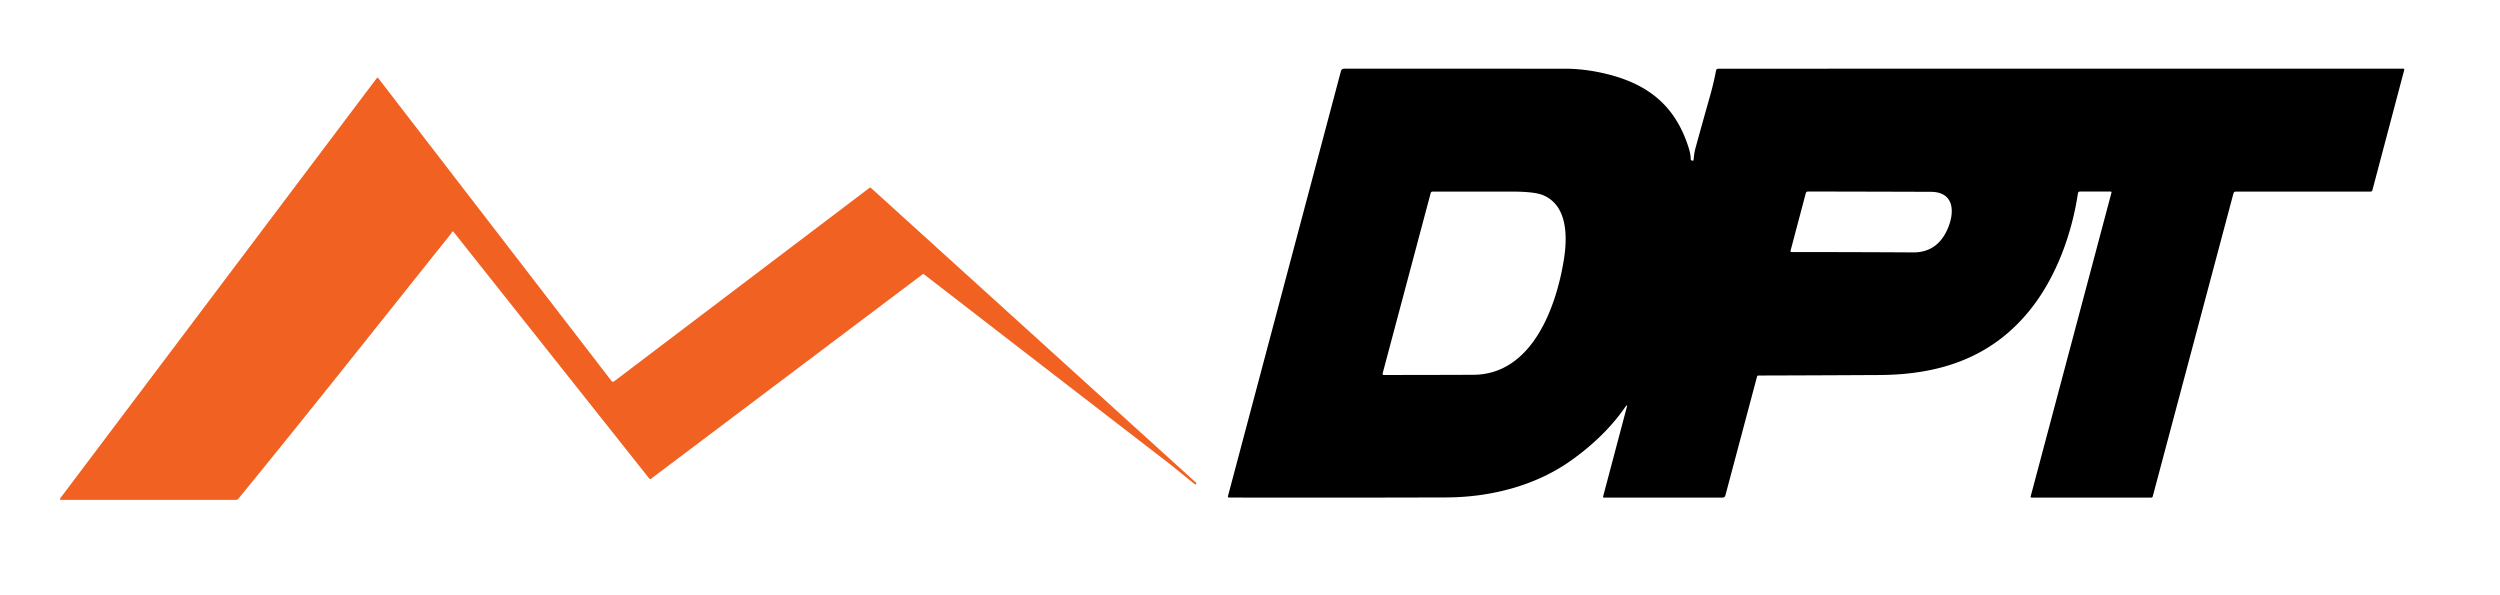
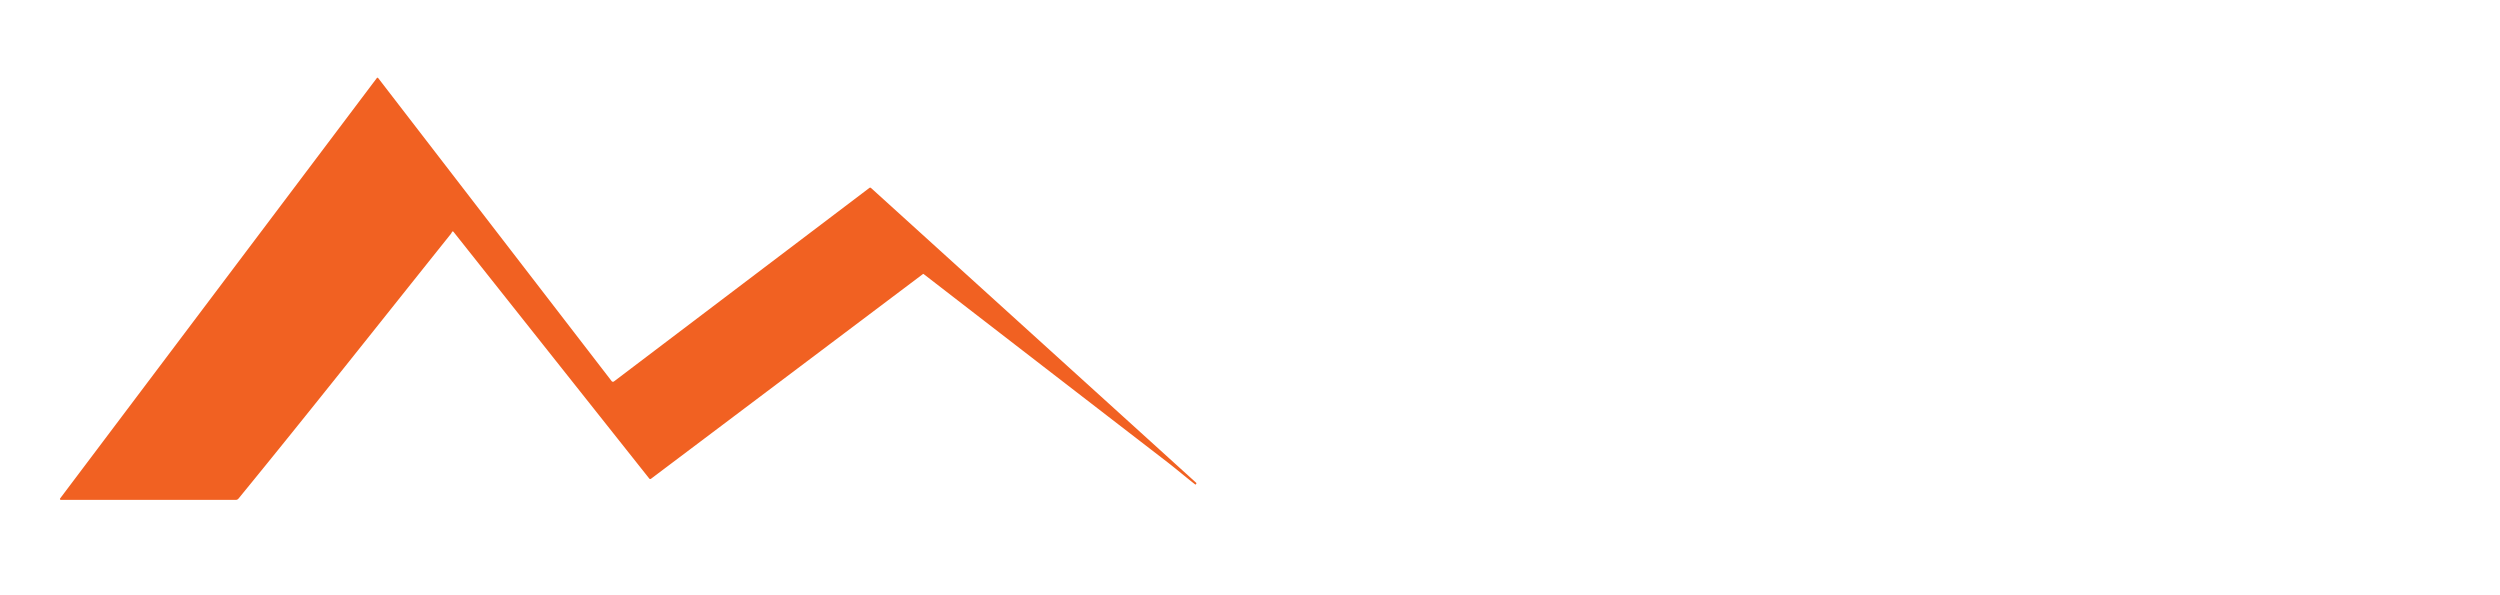
<svg xmlns="http://www.w3.org/2000/svg" version="1.1" viewBox="0.00 0.00 1100.00 262.00">
-   <path fill="#000000" d="   M 715.66 178.49   Q 715.32 178.76 715.01 179.21   C 708.65 188.46 700.20 196.29 691.08 202.75   C 675.40 213.85 655.57 218.82 636.25 218.87   Q 588.42 219.01 540.74 218.92   A 0.46 0.46 0.0 0 1 540.29 218.34   L 590.01 31.28   A 1.43 1.42 7.4 0 1 591.39 30.22   Q 640.13 30.23 688.50 30.23   Q 697.31 30.23 706.57 32.46   C 724.54 36.78 736.65 45.90 742.69 64.04   Q 743.96 67.85 743.91 70.00   A 0.64 0.64 0.0 0 0 744.47 70.65   L 744.77 70.69   A 0.36 0.36 0.0 0 0 745.17 70.36   Q 745.45 67.21 745.99 65.24   Q 749.11 53.88 752.33 42.54   Q 753.99 36.68 755.07 31.00   A 0.95 0.94 5.1 0 1 756.00 30.23   L 1057.48 30.22   A 0.41 0.40 -82.8 0 1 1057.87 30.73   L 1043.86 83.67   Q 1043.69 84.30 1043.04 84.30   L 983.75 84.30   A 1.07 1.06 7.4 0 0 982.72 85.09   L 947.19 218.48   Q 947.06 218.94 946.48 218.94   L 894.03 218.95   Q 893.35 218.95 893.53 218.29   L 929.03 84.83   Q 929.18 84.29 928.62 84.29   L 915.18 84.27   A 0.89 0.89 0.0 0 0 914.30 85.03   C 911.60 102.91 904.83 121.64 893.65 135.81   C 876.90 157.03 854.09 164.85 827.00 165.01   Q 800.36 165.16 773.73 165.23   Q 773.22 165.23 773.09 165.72   L 759.16 218.02   A 1.24 1.23 7.2 0 1 757.96 218.94   L 705.72 218.94   A 0.37 0.37 0.0 0 1 705.36 218.48   L 715.92 178.66   Q 716.03 178.21 715.66 178.49   Z   M 629.51 84.91   L 608.36 164.29   A 0.56 0.49 -81.8 0 0 608.81 164.99   Q 628.43 164.99 648.25 164.91   C 674.30 164.80 684.87 134.72 688.14 114.01   C 689.70 104.08 689.72 90.39 678.97 85.88   Q 675.20 84.29 664.85 84.30   Q 647.50 84.31 630.31 84.29   A 0.84 0.83 -82.2 0 0 629.51 84.91   Z   M 854.49 105.02   C 859.19 98.78 862.85 84.44 849.50 84.40   Q 822.39 84.31 795.47 84.27   A 0.94 0.93 7.1 0 0 794.56 84.97   L 787.84 110.31   A 0.48 0.47 -82.4 0 0 788.29 110.91   Q 814.92 110.90 841.75 111.06   Q 849.91 111.11 854.49 105.02   Z" />
  <path fill="#f16122" d="   M 198.85 102.10   Q 198.67 102.55 198.28 103.05   C 167.22 141.86 136.41 180.92 104.93 219.39   A 1.53 1.52 -70.1 0 1 103.75 219.95   L 26.80 219.95   A 0.41 0.41 0.0 0 1 26.47 219.29   L 165.80 34.35   A 0.38 0.37 78.7 0 1 166.40 34.35   L 269.12 167.69   A 0.73 0.73 0.0 0 0 270.14 167.83   L 382.50 82.71   Q 382.91 82.40 383.28 82.74   L 526.29 212.40   A 0.38 0.38 0.0 0 1 526.32 212.92   L 526.15 213.13   Q 526.03 213.27 525.89 213.16   C 521.75 209.95 517.50 206.32 513.64 203.34   Q 460.07 162.07 406.37 120.56   A 0.31 0.19 -41.1 0 0 406.06 120.61   L 286.42 210.67   A 0.53 0.53 0.0 0 1 285.69 210.58   L 199.54 102.00   A 0.40 0.40 0.0 0 0 198.85 102.10   Z" />
</svg>